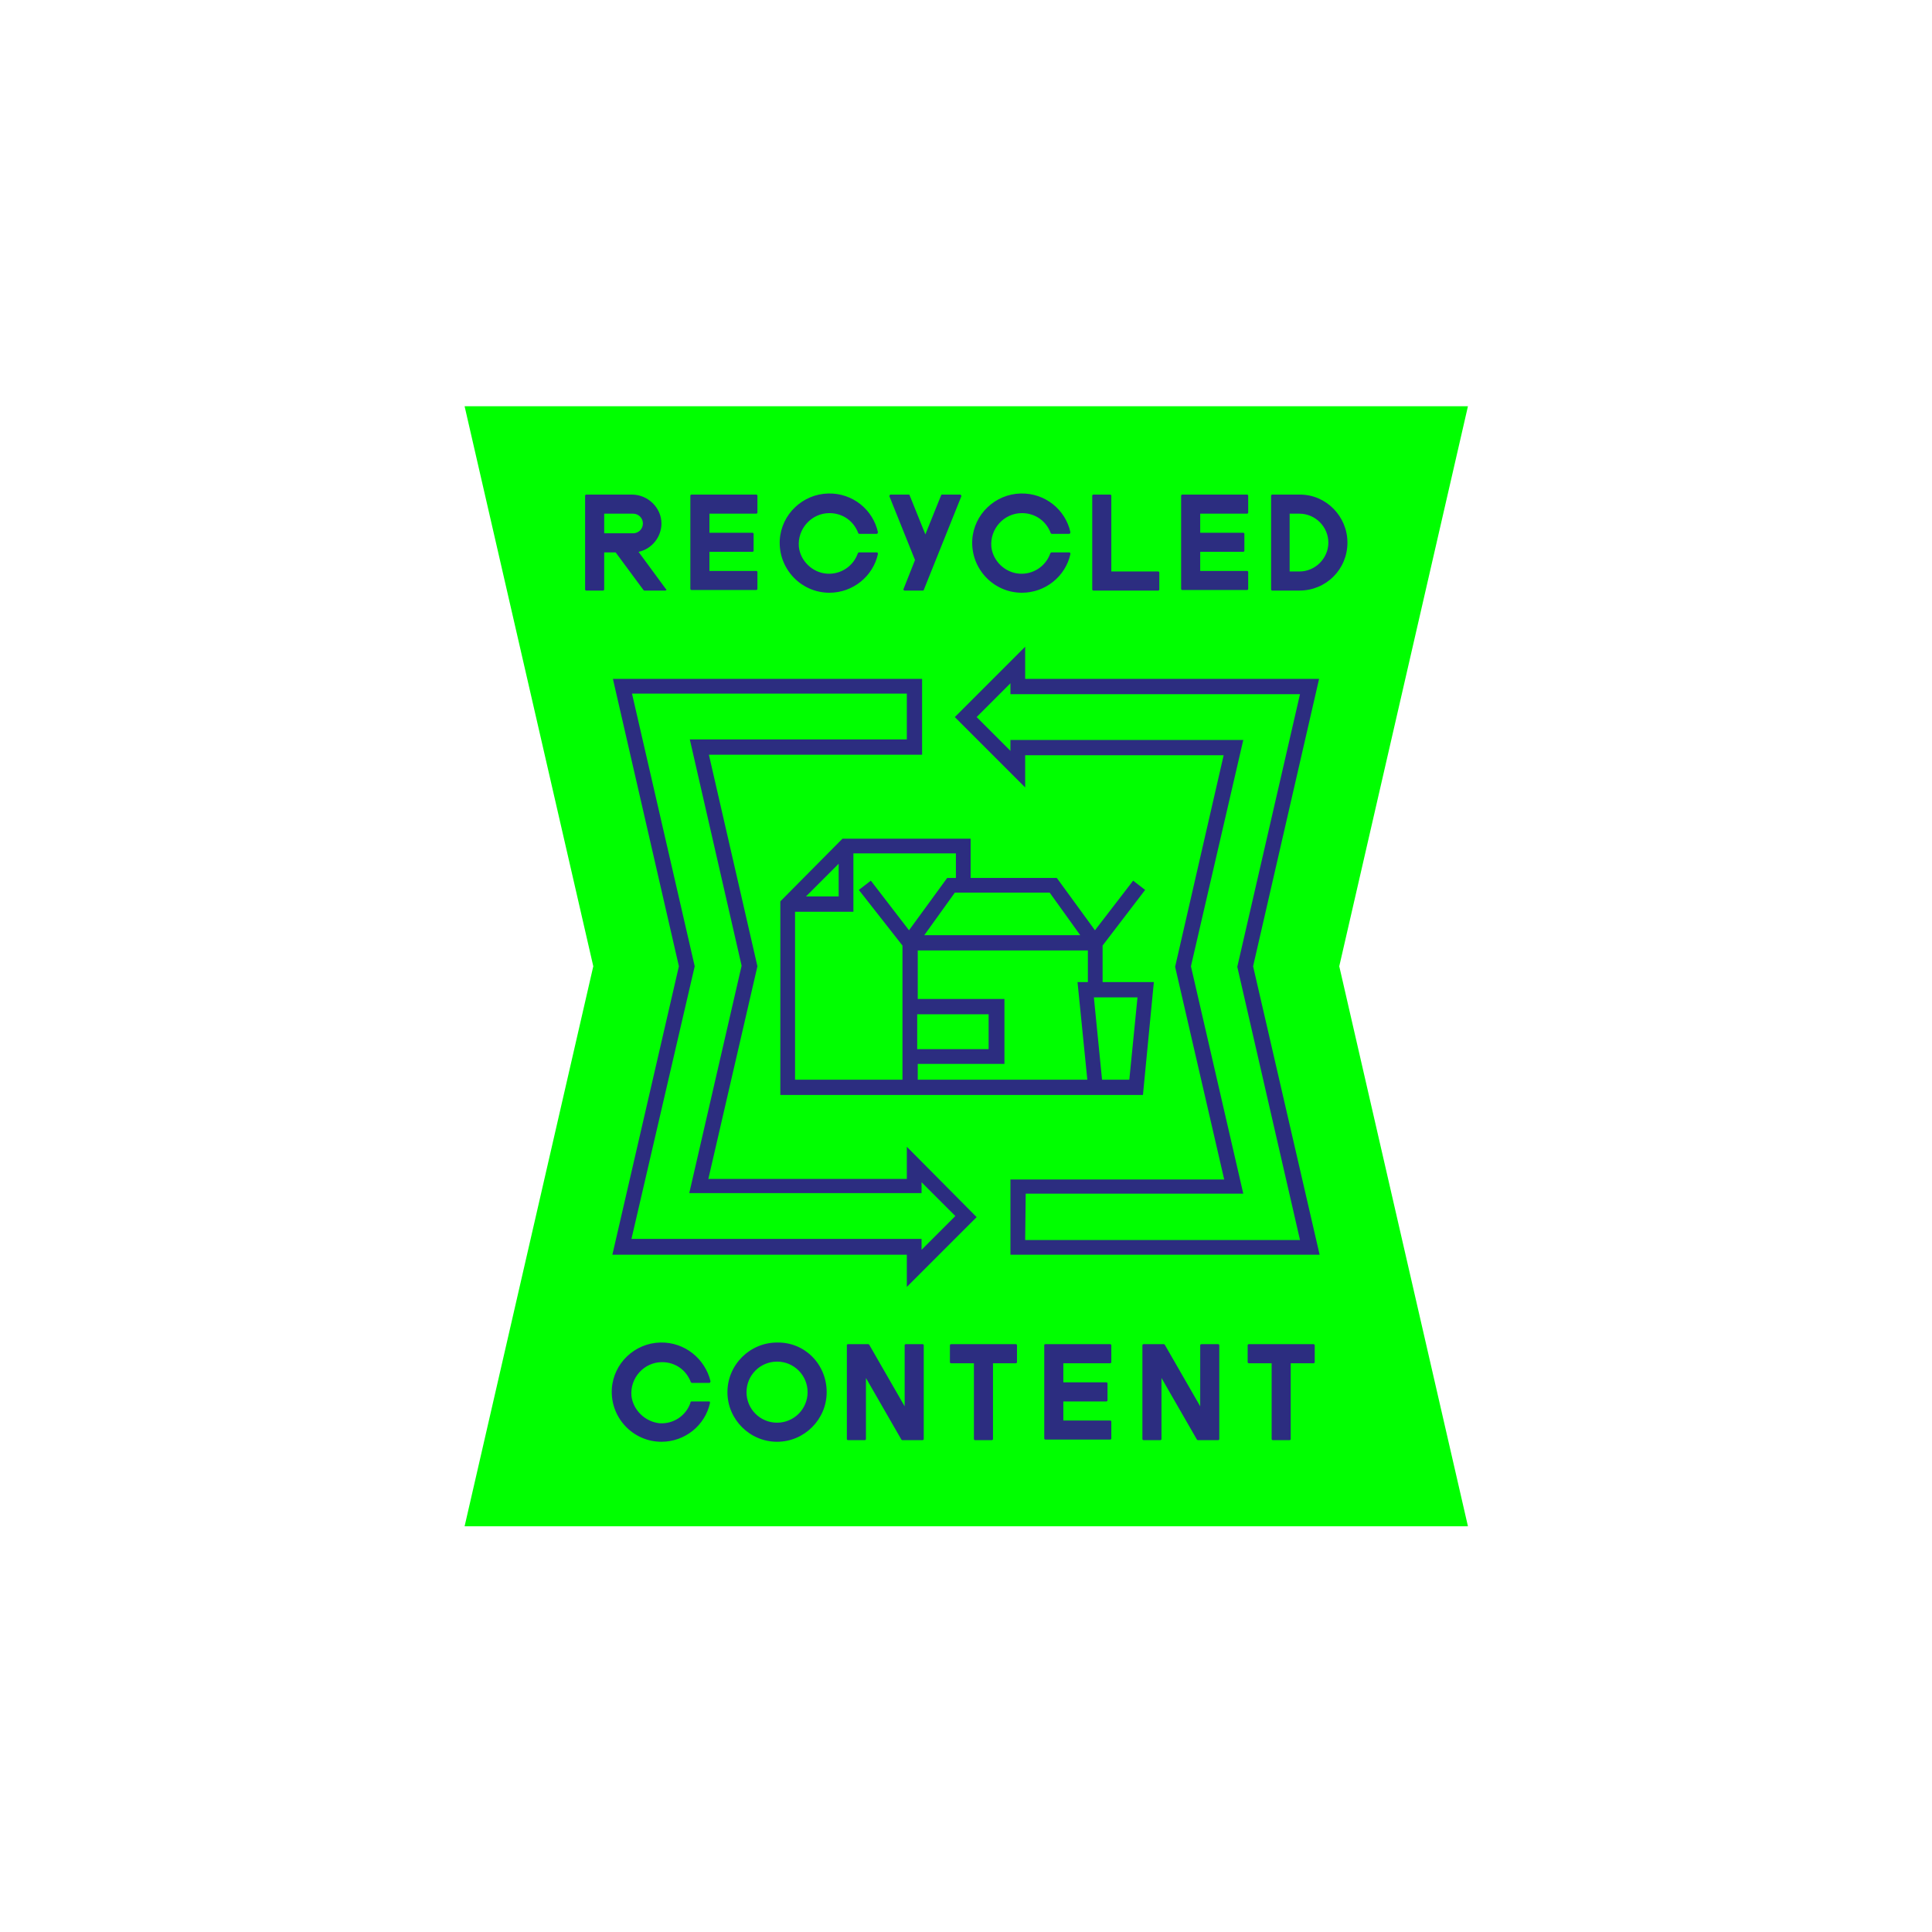
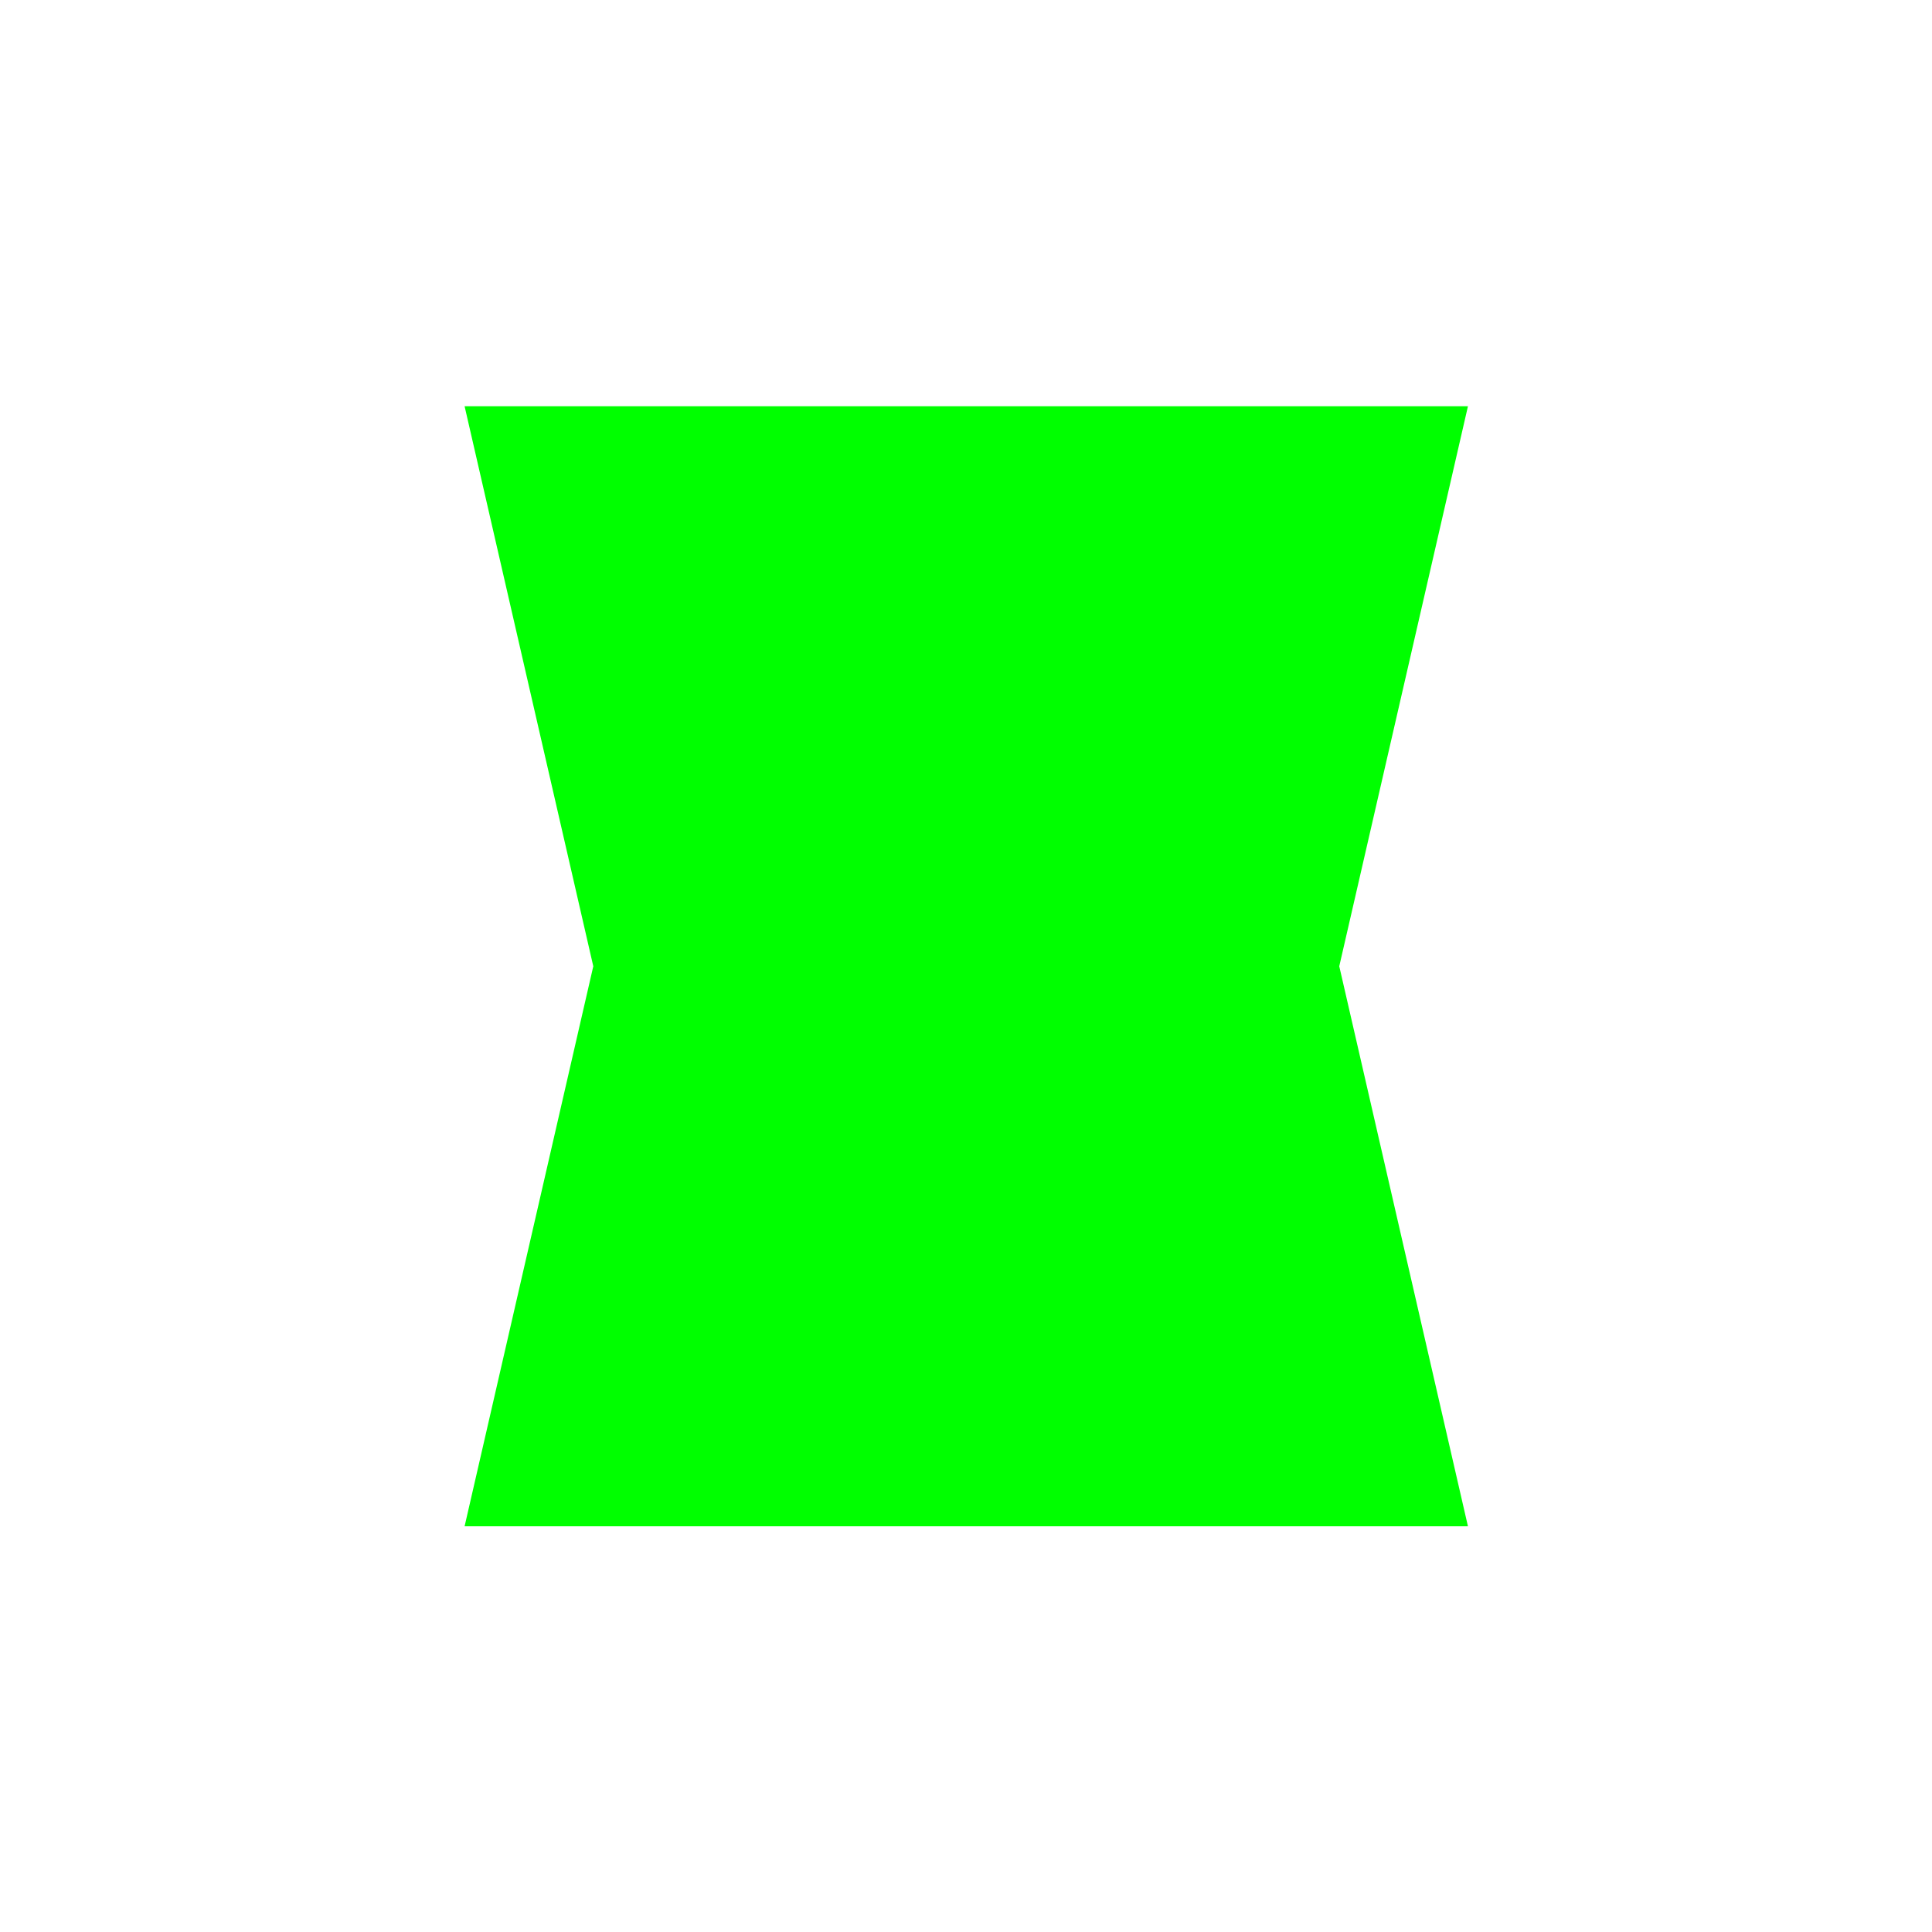
<svg xmlns="http://www.w3.org/2000/svg" version="1.1" id="Layer_1" x="0px" y="0px" viewBox="0 0 354.3 354.3" style="enable-background:new 0 0 354.3 354.3;" xml:space="preserve">
  <style type="text/css">
	.st0{fill:#00FF00;}
	.st1{fill:#2C2D80;}
</style>
  <title>Zirrro_Icons_WEB</title>
  <g>
    <polygon class="st0" points="85.2,279.9 108.8,177.2 85.2,74.5 269.2,74.5 245.6,177.2 269.2,279.9  " />
-     <path class="st1" d="M126.8,257h3.2c0.2,0,0.2,0.1,0.2,0.3c-0.9,4.1-4.6,7.1-8.9,7.1c-5.2,0-9.4-4.4-9.1-9.7   c0.3-4.7,4.2-8.4,8.9-8.5c4.5-0.1,8.2,3,9.2,7.1c0,0.1-0.1,0.3-0.2,0.3h-3.2c-0.1,0-0.2-0.1-0.2-0.1c-0.8-2.2-2.8-3.7-5.3-3.7   c-3.3,0-5.9,2.9-5.6,6.2c0.3,2.6,2.5,4.7,5.1,5c2.6,0.2,4.9-1.4,5.7-3.7C126.6,257.1,126.7,257,126.8,257z M151.6,255.3   c0,5-4.1,9.1-9.1,9.1s-9.1-4.1-9.1-9.1s4.1-9.1,9.1-9.1C147.6,246.1,151.6,250.2,151.6,255.3z M136.9,255.3c0,3.1,2.5,5.6,5.6,5.6   c3.1,0,5.6-2.5,5.6-5.6s-2.5-5.6-5.6-5.6C139.4,249.7,136.9,252.2,136.9,255.3z M166.1,246.5h3.1c0.1,0,0.2,0.1,0.2,0.2v17.2   c0,0.1-0.1,0.2-0.2,0.2h-3.7c-0.1,0-0.1,0-0.2-0.1l-6.5-11.3v11.2c0,0.1-0.1,0.2-0.2,0.2h-3.1c-0.1,0-0.2-0.1-0.2-0.2v-17.2   c0-0.1,0.1-0.2,0.2-0.2h3.7c0.1,0,0.1,0,0.2,0.1l6.5,11.3v-11.2C165.9,246.6,166,246.5,166.1,246.5z M186.5,246.7v3.1   c0,0.1-0.1,0.2-0.2,0.2h-4.2v13.9c0,0.1-0.1,0.2-0.2,0.2h-3.1c-0.1,0-0.2-0.1-0.2-0.2V250h-4.2c-0.1,0-0.2-0.1-0.2-0.2v-3.1   c0-0.1,0.1-0.2,0.2-0.2h11.9C186.4,246.5,186.5,246.6,186.5,246.7z M191.7,246.5h11.9c0.1,0,0.2,0.1,0.2,0.2v3.1   c0,0.1-0.1,0.2-0.2,0.2H195v3.5h7.9c0.1,0,0.2,0.1,0.2,0.2v3.1c0,0.1-0.1,0.2-0.2,0.2H195v3.5h8.6c0.1,0,0.2,0.1,0.2,0.2v3.1   c0,0.1-0.1,0.2-0.2,0.2h-11.9c-0.1,0-0.2-0.1-0.2-0.2v-17.2C191.5,246.6,191.6,246.5,191.7,246.5z M220.3,246.5h3.1   c0.1,0,0.2,0.1,0.2,0.2v17.2c0,0.1-0.1,0.2-0.2,0.2h-3.7c-0.1,0-0.1,0-0.2-0.1l-6.5-11.3v11.2c0,0.1-0.1,0.2-0.2,0.2h-3.1   c-0.1,0-0.2-0.1-0.2-0.2v-17.2c0-0.1,0.1-0.2,0.2-0.2h3.7c0.1,0,0.1,0,0.2,0.1l6.5,11.3v-11.2C220.1,246.6,220.2,246.5,220.3,246.5   z M241.1,246.7v3.1c0,0.1-0.1,0.2-0.2,0.2h-4.2v13.9c0,0.1-0.1,0.2-0.2,0.2h-3.1c-0.1,0-0.2-0.1-0.2-0.2V250H229   c-0.1,0-0.2-0.1-0.2-0.2v-3.1c0-0.1,0.1-0.2,0.2-0.2h11.9C241,246.5,241.1,246.6,241.1,246.7z M185.3,230.1H242l-12.2-52.9   l12.1-52.7H188v-5.9l-12.9,12.9l12.9,12.9v-5.9h36.4l-8.9,38.8l9,39h-39.2L185.3,230.1L185.3,230.1z M188.1,218.9H228l-9.6-41.7   l9.6-41.5h-42.7v2l-6.2-6.2l6.2-6.2v2h53.1l-11.5,50l11.5,50.1H188L188.1,218.9L188.1,218.9z M179.1,223.2l-12.8-12.9v5.9h-36.4   l9-39l-8.9-38.8h39.1v-13.9h-56.7l12.1,52.7l-12.2,52.9h54v5.9L179.1,223.2z M127.4,177.2l-11.5-50h50.4v8.4h-39.8l9.5,41.5   l-9.6,41.7H169v-2l6.2,6.2l-6.2,6.2v-2h-53.2L127.4,177.2z M202.2,180.1v-6.7l7.8-10.2l-2.2-1.7l-7,9.1l-7-9.6H178v-7.2h-23.5   l-11.4,11.5v35.5h66.5l2-20.7H202.2z M192.5,163.7l5.6,7.8h-28.6l5.6-7.8H192.5z M153.8,158.4v6h-6L153.8,158.4z M165.5,173.4V198   h-19.7v-30.8h10.7v-10.7h18.8v4.5h-1.6l-7,9.6l-7-9.1l-2.2,1.7L165.5,173.4z M168.2,186h13.1v6.4h-13.1V186z M199.5,180.1h-1.9   l1.8,17.9h-31.1v-2.9h15.9v-11.9h-15.9v-8.9h31.2V180.1z M207.1,198h-5l-1.5-15.1h8L207.1,198z M122,108.3h-3.8   c-0.1,0-0.1,0-0.2-0.1l-5.1-6.9h-2.1v6.8c0,0.1-0.1,0.2-0.2,0.2h-3.1c-0.1,0-0.2-0.1-0.2-0.2V90.9c0-0.1,0.1-0.2,0.2-0.2h8.4   c2.9,0,5.4,2.4,5.4,5.3c0,2.5-1.8,4.7-4.2,5.2l5,6.8C122.3,108.1,122.2,108.3,122,108.3z M110.8,97.8h5.3c1,0,1.8-0.8,1.8-1.8   s-0.8-1.8-1.8-1.8h-5.3V97.8z M126.8,90.7h11.9c0.1,0,0.2,0.1,0.2,0.2V94c0,0.1-0.1,0.2-0.2,0.2h-8.6v3.5h7.9   c0.1,0,0.2,0.1,0.2,0.2v3.1c0,0.1-0.1,0.2-0.2,0.2h-7.9v3.5h8.6c0.1,0,0.2,0.1,0.2,0.2v3.1c0,0.1-0.1,0.2-0.2,0.2h-11.9   c-0.1,0-0.2-0.1-0.2-0.2V90.9C126.6,90.8,126.7,90.7,126.8,90.7z M157.6,101.3h3.2c0.1,0,0.2,0.1,0.2,0.3c-0.9,4.1-4.6,7.1-8.9,7.1   c-5.2,0-9.4-4.4-9.1-9.7c0.3-4.7,4.2-8.4,8.9-8.5c4.5-0.1,8.2,3,9.1,7.1c0,0.1-0.1,0.3-0.2,0.3h-3.2c-0.1,0-0.2-0.1-0.2-0.1   c-0.8-2.2-2.8-3.7-5.3-3.7c-3.3,0-5.9,2.9-5.6,6.2c0.3,2.6,2.5,4.7,5.1,4.9c2.6,0.2,4.9-1.4,5.7-3.7   C157.4,101.3,157.5,101.3,157.6,101.3z M176.3,91l-6.9,17.2c0,0.1-0.1,0.1-0.2,0.1h-3.3c-0.1,0-0.3-0.1-0.2-0.3l2.1-5.3L163.1,91   c0-0.1,0.1-0.3,0.2-0.3h3.3c0.1,0,0.2,0,0.2,0.1l2.9,7.2l2.9-7.2c0-0.1,0.1-0.1,0.2-0.1h3.3C176.2,90.7,176.3,90.9,176.3,91z    M192.9,101.3h3.2c0.1,0,0.2,0.1,0.2,0.3c-0.9,4.1-4.6,7.1-8.9,7.1c-5.2,0-9.4-4.4-9.1-9.7c0.3-4.7,4.2-8.4,8.9-8.5   c4.5-0.1,8.2,3,9.1,7.1c0,0.1-0.1,0.3-0.2,0.3h-3.2c-0.1,0-0.2-0.1-0.2-0.1c-0.8-2.2-2.8-3.7-5.3-3.7c-3.3,0-5.9,2.9-5.6,6.2   c0.3,2.6,2.5,4.7,5.1,4.9c2.6,0.2,4.9-1.4,5.7-3.7C192.7,101.3,192.8,101.3,192.9,101.3z M212.4,104.8c0.1,0,0.2,0.1,0.2,0.2v3.1   c0,0.1-0.1,0.2-0.2,0.2h-11.9c-0.1,0-0.2-0.1-0.2-0.2V90.9c0-0.1,0.1-0.2,0.2-0.2h3.1c0.1,0,0.2,0.1,0.2,0.2v13.9H212.4z    M216.8,90.7h11.9c0.1,0,0.2,0.1,0.2,0.2V94c0,0.1-0.1,0.2-0.2,0.2h-8.6v3.5h7.9c0.1,0,0.2,0.1,0.2,0.2v3.1c0,0.1-0.1,0.2-0.2,0.2   h-7.9v3.5h8.6c0.1,0,0.2,0.1,0.2,0.2v3.1c0,0.1-0.1,0.2-0.2,0.2h-11.9c-0.1,0-0.2-0.1-0.2-0.2V90.9   C216.6,90.8,216.7,90.7,216.8,90.7z M247.1,99.5c0,4.9-3.9,8.8-8.8,8.8h-5c-0.1,0-0.2-0.1-0.2-0.2V90.9c0-0.1,0.1-0.2,0.2-0.2h5.1   C243.2,90.7,247.1,94.7,247.1,99.5z M243.6,99.5c0-2.9-2.4-5.3-5.3-5.3h-1.8v10.6h1.8C241.2,104.8,243.6,102.4,243.6,99.5z" />
  </g>
</svg>